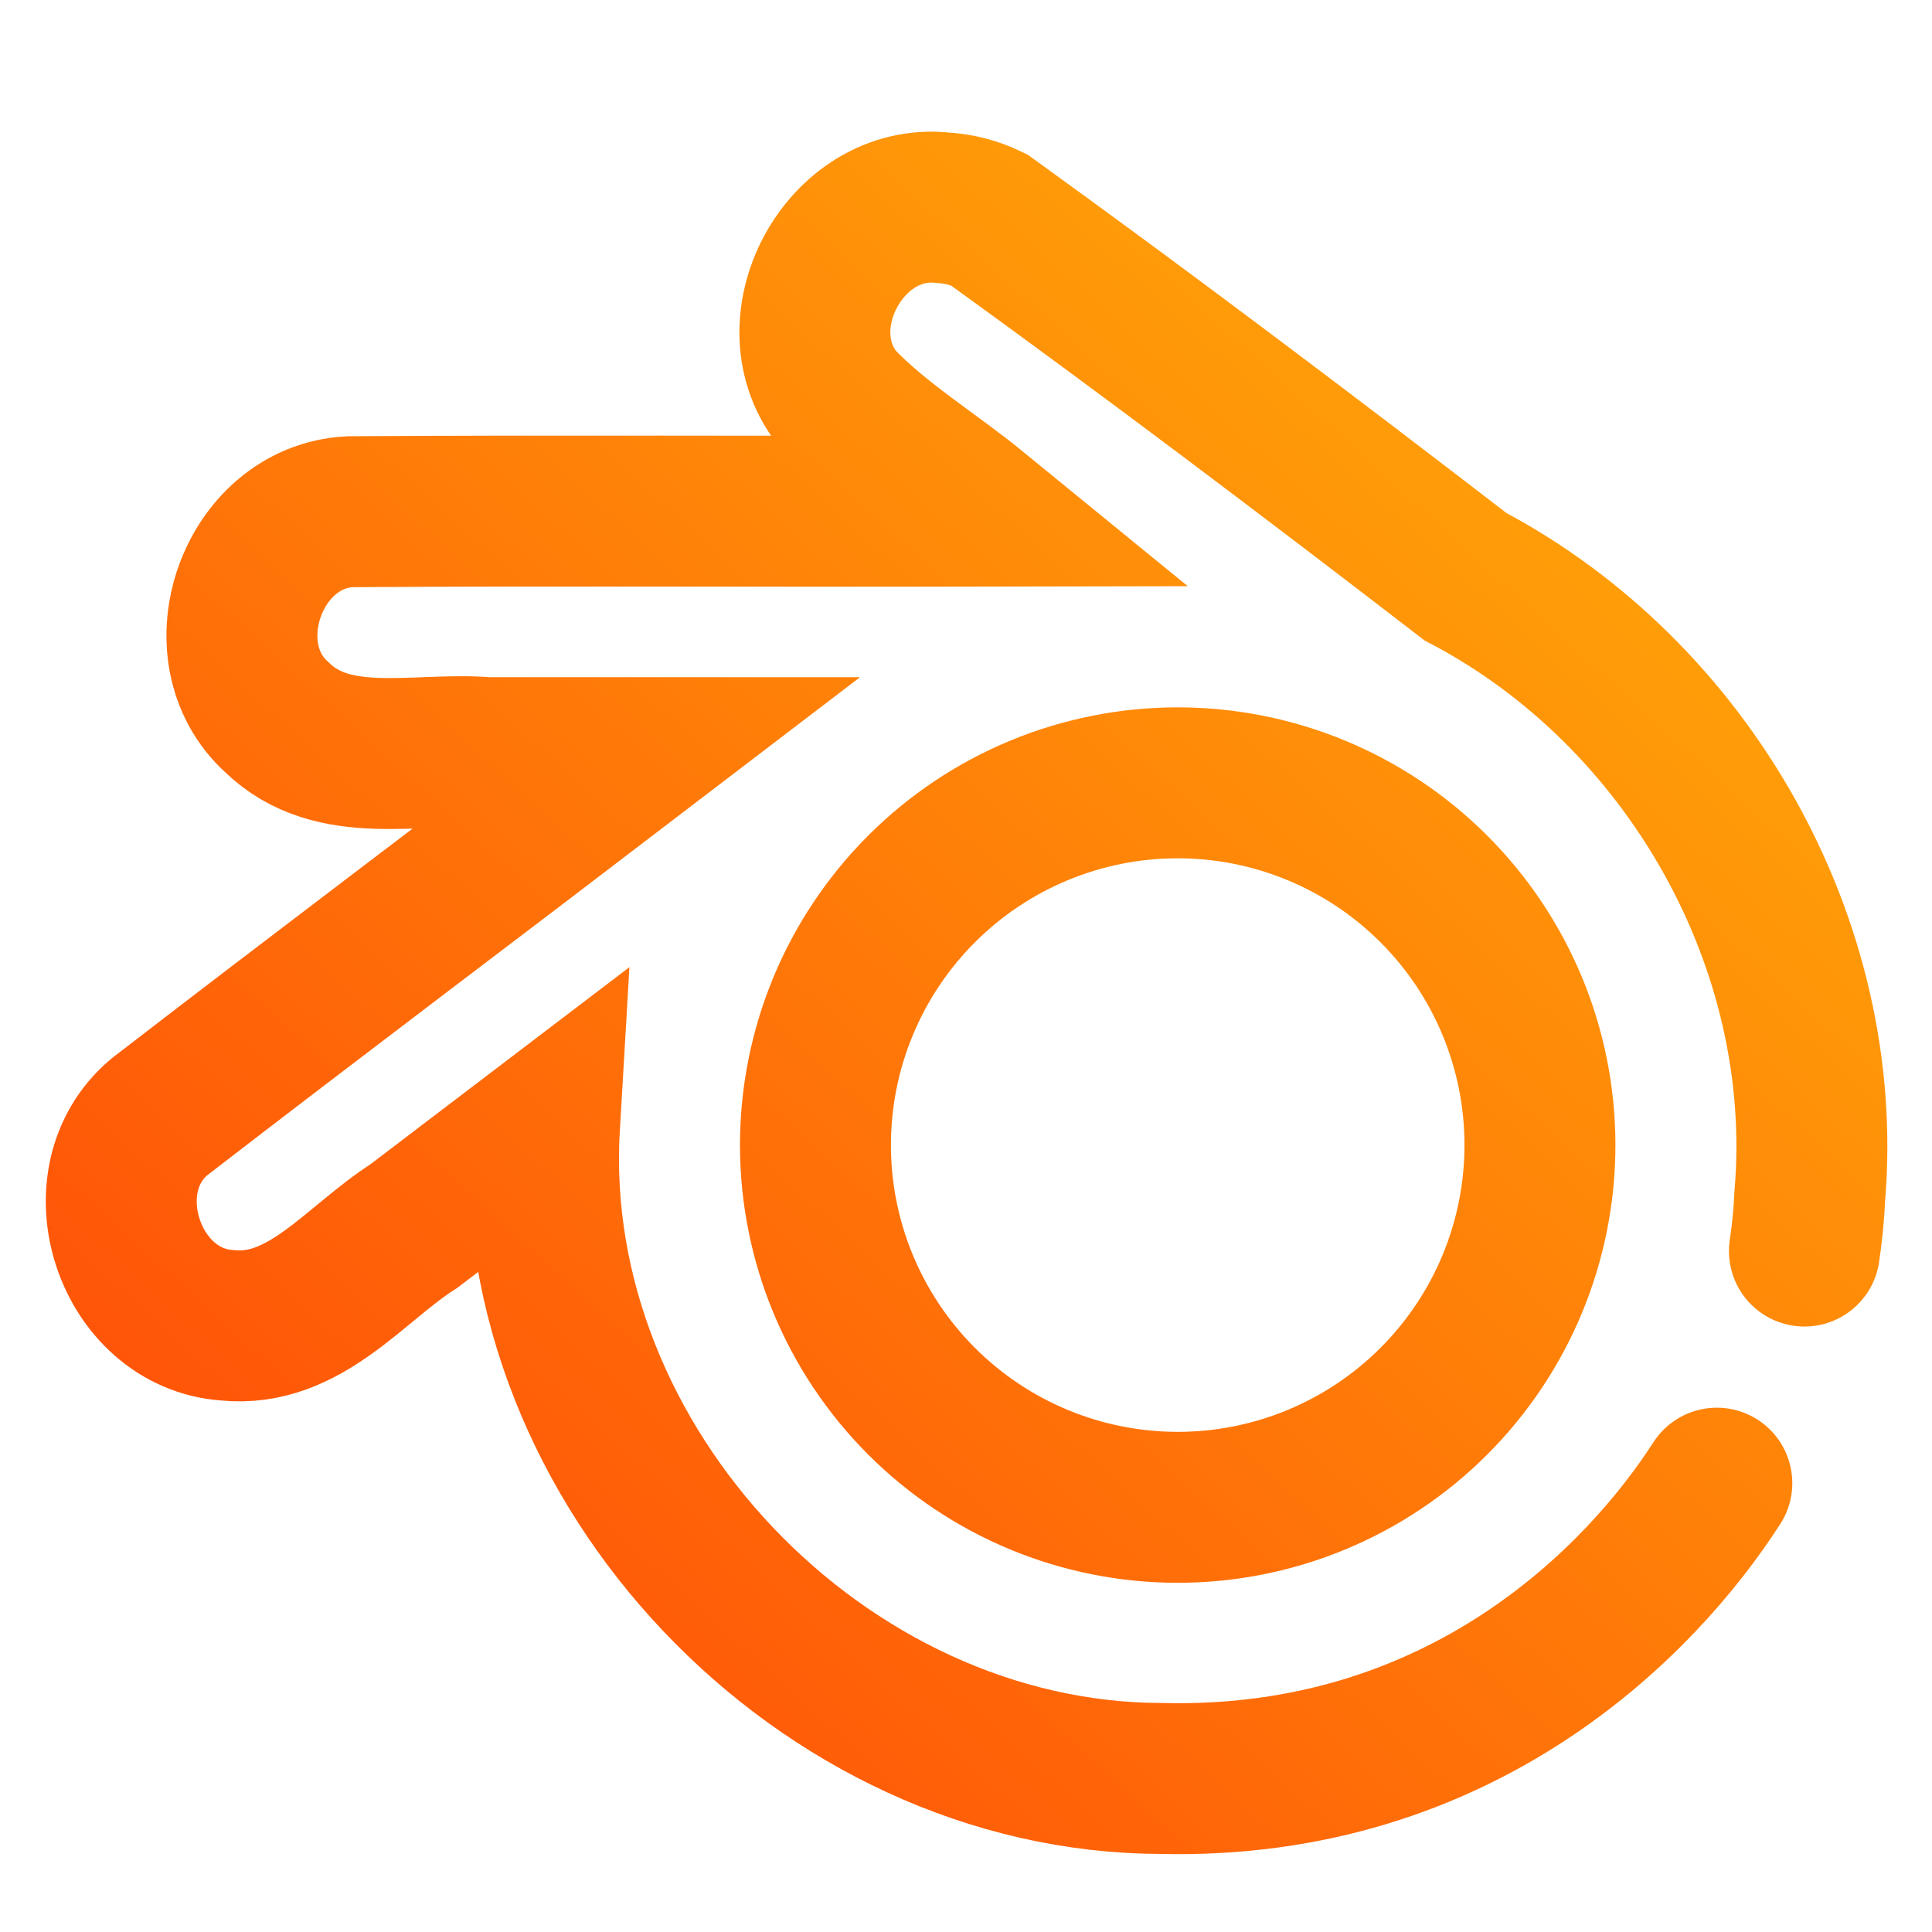
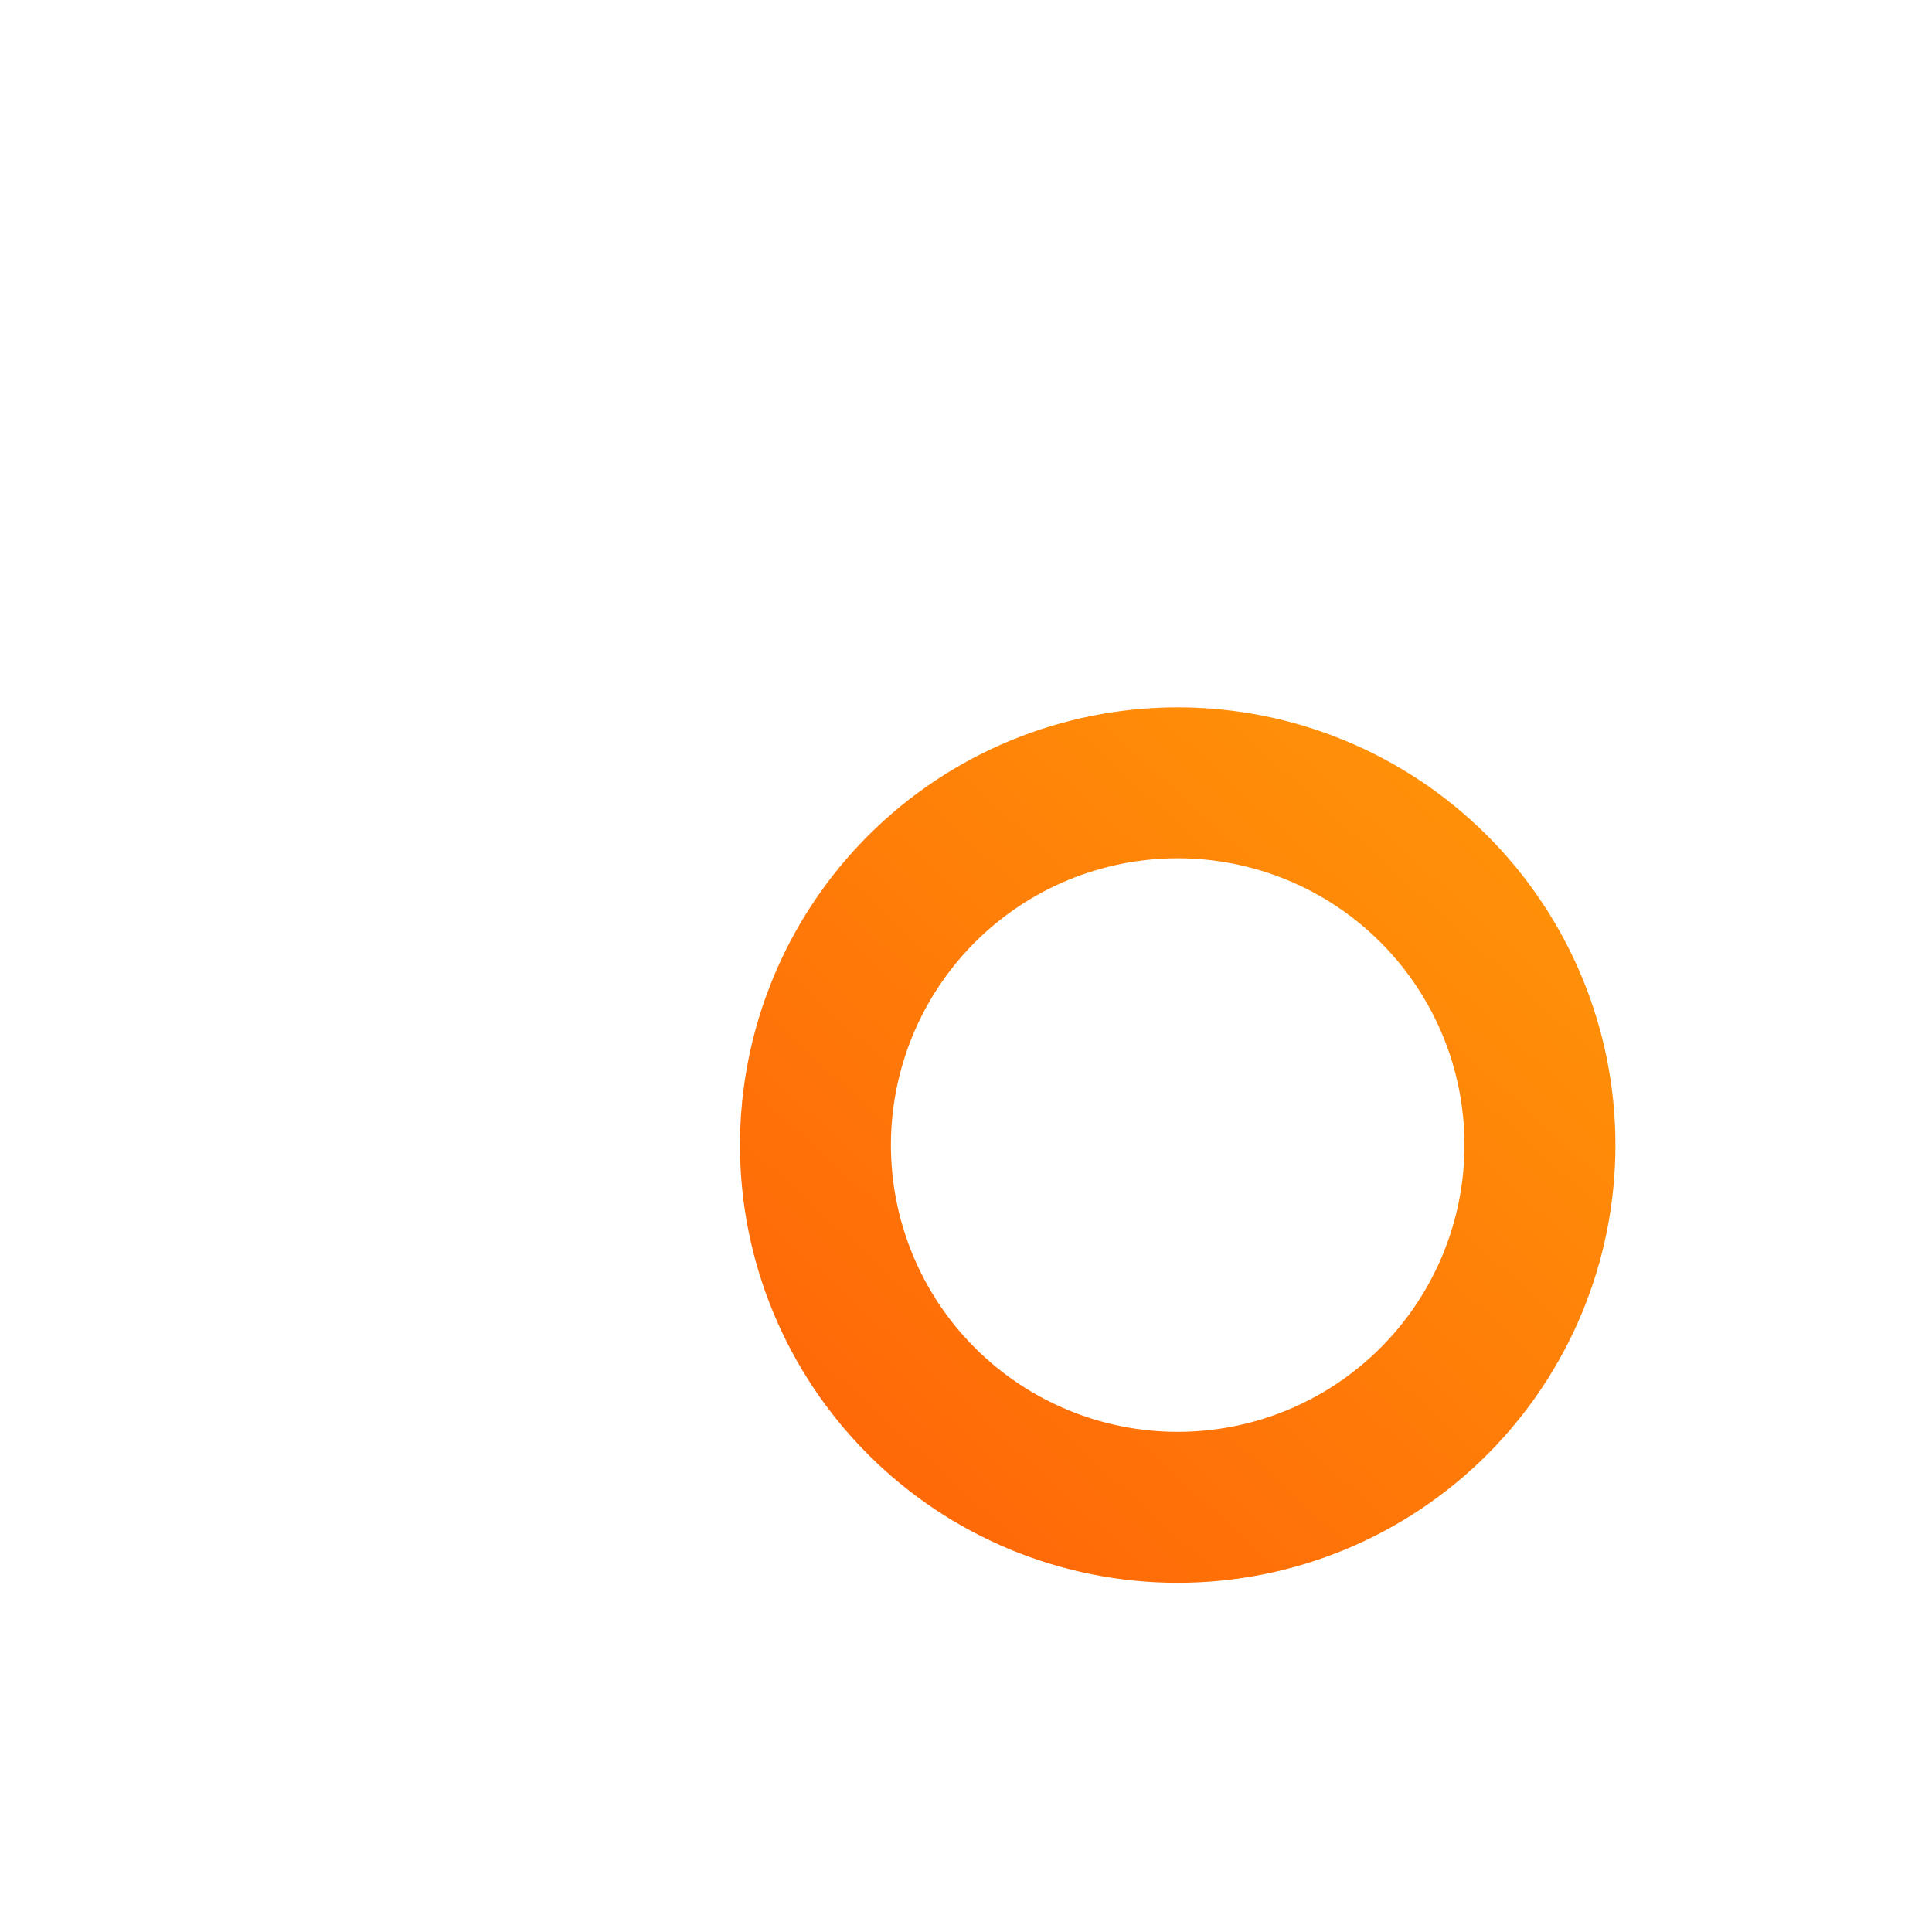
<svg xmlns="http://www.w3.org/2000/svg" width="64" height="64" viewBox="0 0 64 64" fill="none">
-   <path d="M59.774 41.443C59.864 40.84 59.924 40.229 59.952 39.613C60.654 31.279 55.929 22.983 48.545 19.104C43.337 15.093 38.081 11.124 32.757 7.278C32.283 7.049 31.764 6.913 31.238 6.883C27.98 6.523 25.701 10.773 27.809 13.286C29.155 14.686 30.85 15.705 32.353 16.933C25.434 16.948 18.513 16.906 11.594 16.951C8.353 17.113 6.773 21.59 9.174 23.762C11.043 25.576 13.79 24.74 16.12 24.932H21.102C15.831 28.96 10.528 32.948 5.277 37C2.767 39.103 4.261 43.67 7.522 43.901C10.088 44.166 11.746 41.867 13.708 40.616L18.036 37.322C17.376 48.557 27.243 58.892 38.469 58.914C48.437 59.156 54.381 53.004 56.872 49.132" stroke="url(#paint0_linear)" stroke-width="5" stroke-linecap="round" />
  <path d="M39.013 25.932C42.196 25.932 45.248 27.196 47.498 29.447C49.749 31.697 51.013 34.749 51.013 37.932C51.013 41.115 49.749 44.167 47.498 46.417C45.248 48.668 42.196 49.932 39.013 49.932C35.83 49.932 32.778 48.668 30.528 46.417C28.277 44.167 27.013 41.115 27.013 37.932C27.013 34.749 28.277 31.697 30.528 29.447C32.778 27.196 35.83 25.932 39.013 25.932V25.932Z" stroke="url(#paint1_linear)" stroke-width="5" stroke-linecap="round" />
  <defs>
    <linearGradient id="paint0_linear" x1="4.577" y1="45.679" x2="42.373" y2="4.188" gradientUnits="userSpaceOnUse">
      <stop stop-color="#FF5508" />
      <stop offset="1" stop-color="#FFA208" />
    </linearGradient>
    <linearGradient id="paint1_linear" x1="4.577" y1="45.679" x2="42.373" y2="4.188" gradientUnits="userSpaceOnUse">
      <stop stop-color="#FF5508" />
      <stop offset="1" stop-color="#FFA208" />
    </linearGradient>
  </defs>
</svg>